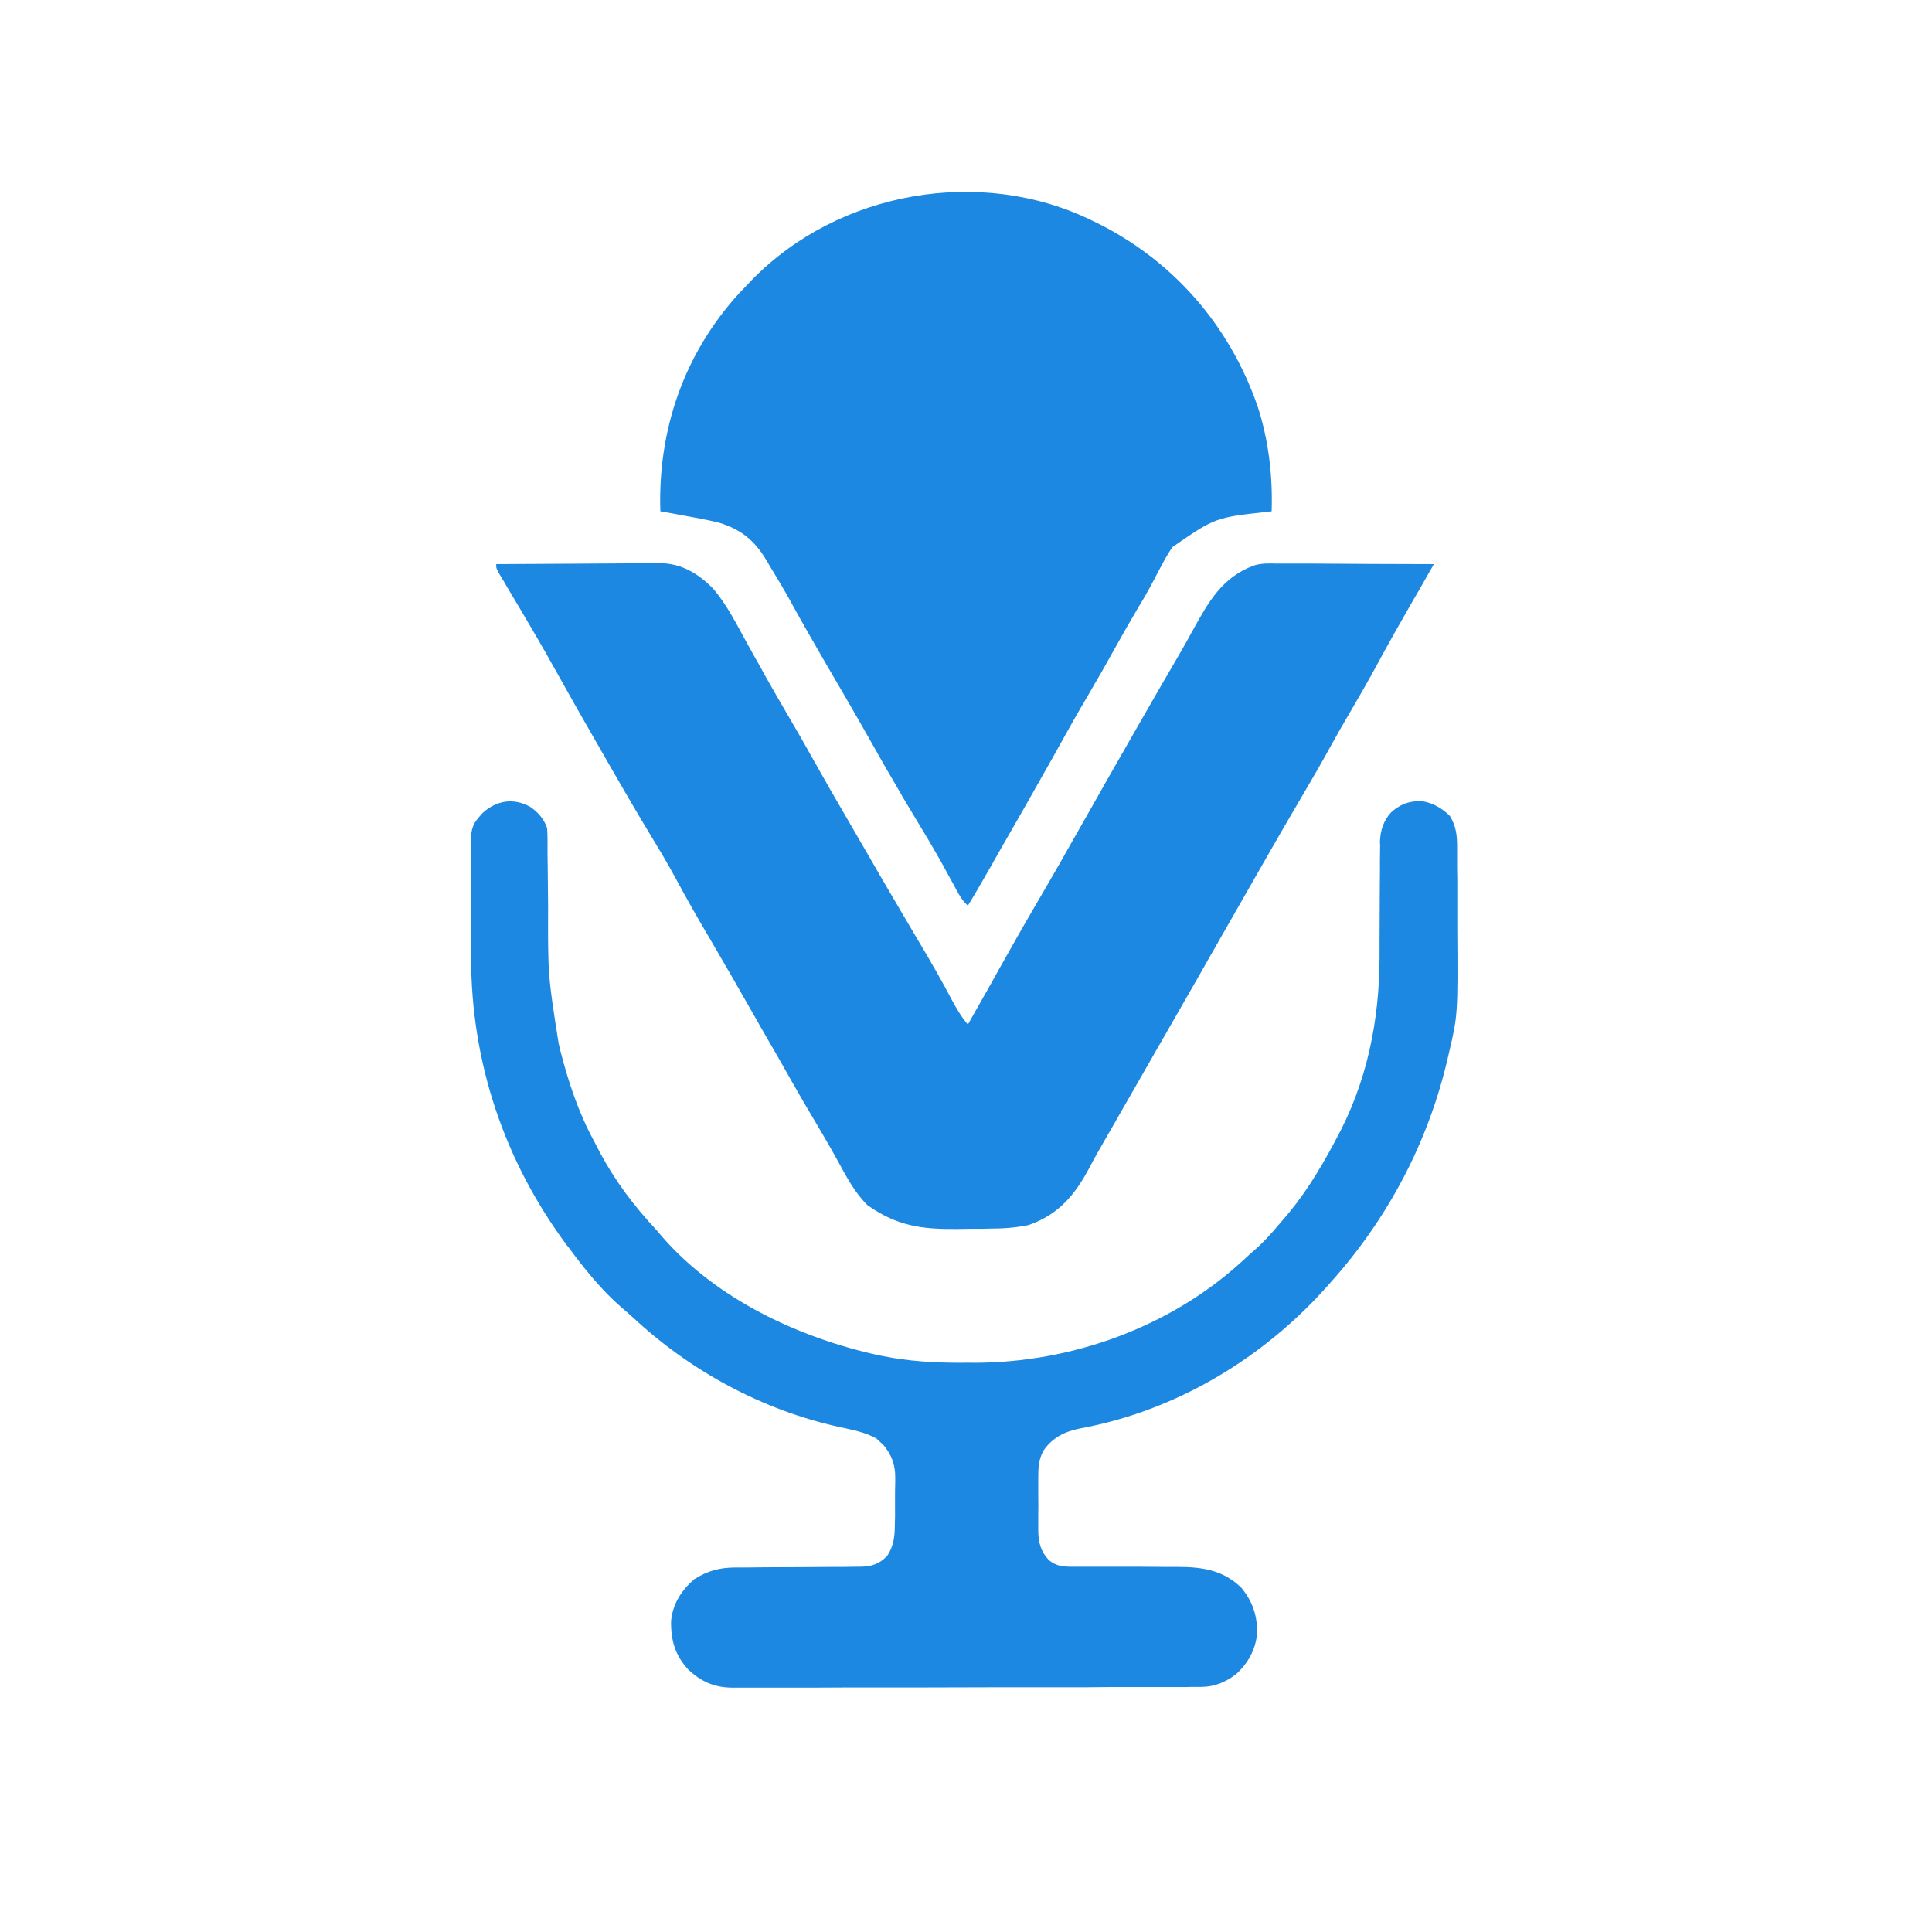
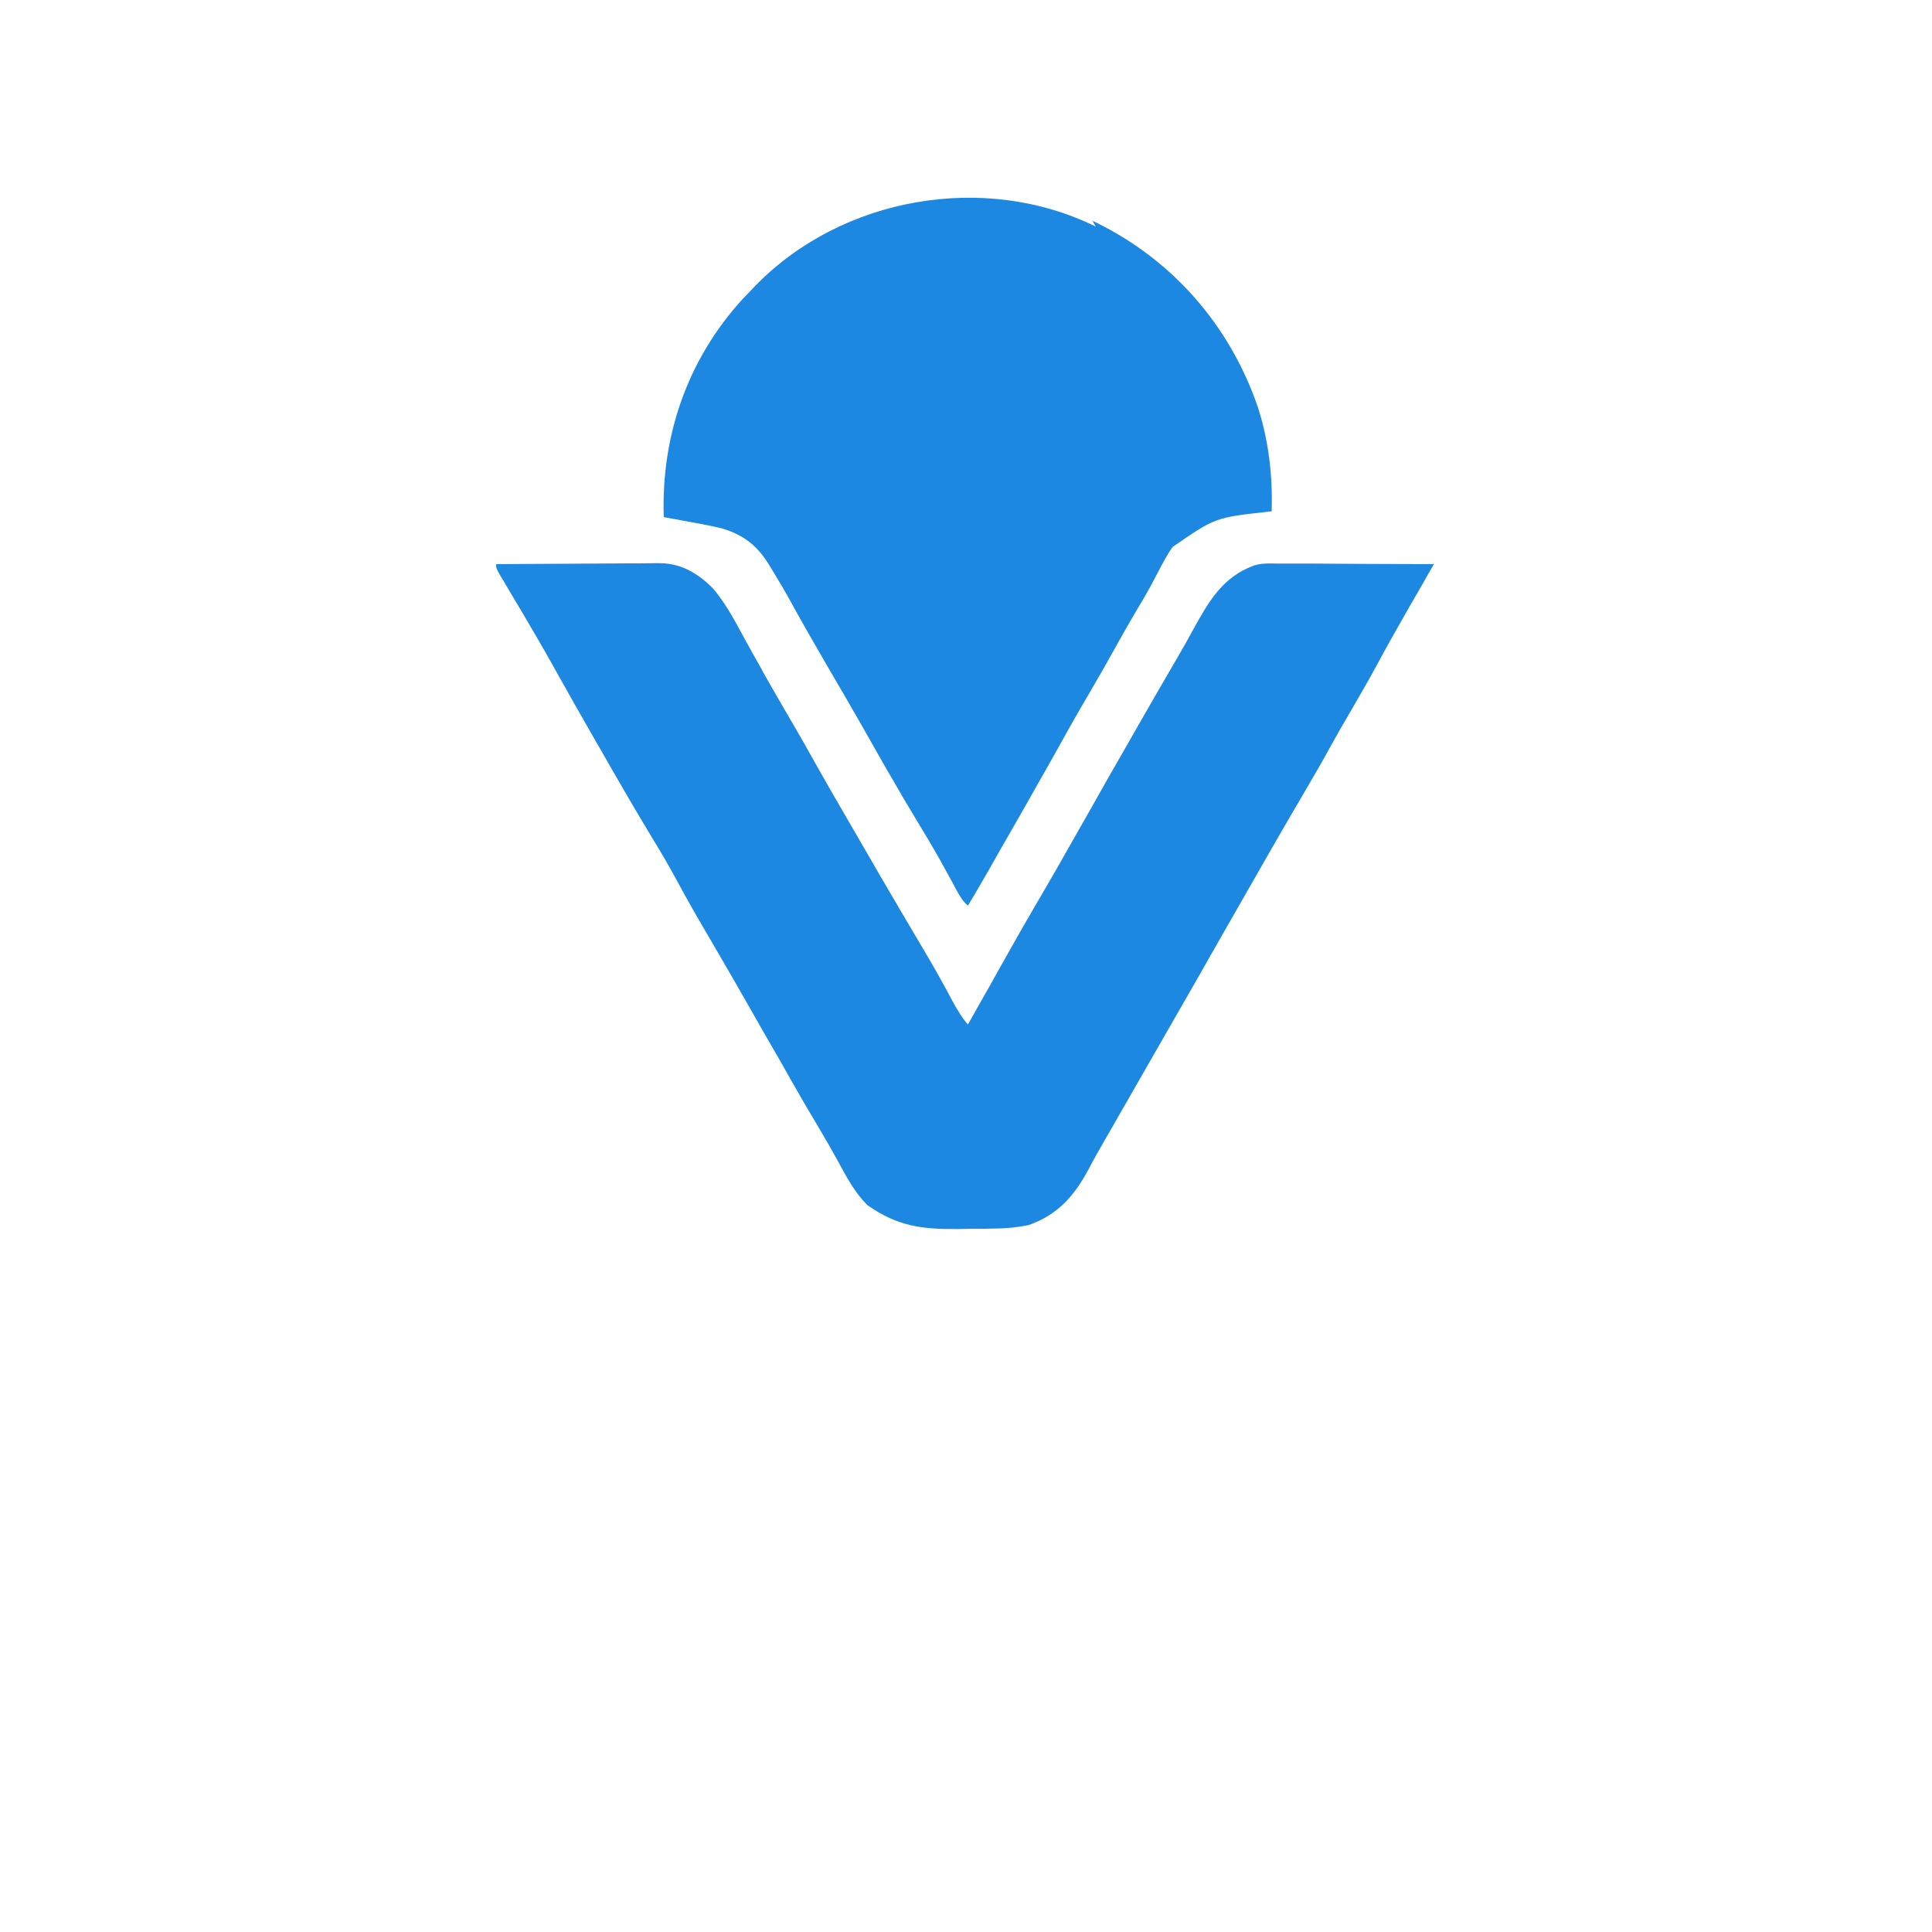
<svg xmlns="http://www.w3.org/2000/svg" version="1.2" viewBox="0 0 1024 1024" width="1024" height="1024">
  <title>voviva_new_logo (1)</title>
  <style>
		.s0 { fill: #1c88e1 } 
	</style>
  <path class="s0" d="m263 299q18.1-0.1 36.3-0.2 8.4 0 16.8-0.1 8.1-0.1 16.2-0.1 3.1 0 6.2 0 4.4-0.1 8.7-0.1c1.3 0 1.3 0 2.6 0 11.4 0.1 20.3 5.5 28.1 13.4 7.5 8.7 12.6 19.2 18.1 29.1q3.4 6.2 6.9 12.3 0.8 1.6 1.7 3.2c4.6 8.2 9.4 16.4 14.1 24.5 4.2 7.1 8.3 14.3 12.3 21.5 5.7 10.2 11.5 20.3 17.4 30.4q5.5 9.4 10.9 18.8 8.1 14.1 16.3 28 0.6 1 1.1 1.9 5.4 9.2 10.8 18.3c6.1 10.2 12 20.5 17.5 31 2.4 4.3 4.7 8.3 8 12.1q2.8-5 5.6-9.9c0.9-1.6 0.9-1.6 1.8-3.2q4.6-8 9.1-16.2c6.3-11.2 12.6-22.4 19.1-33.5q6.8-11.6 13.5-23.3 0.5-0.8 1-1.8 7.5-13.2 15-26.4c5.9-10.5 11.8-20.9 17.8-31.3q3.6-6.3 7.2-12.6c6.9-12 13.8-24.1 20.8-36q4.4-7.5 8.5-15.1c8.3-15 15.5-27.8 32.3-34 3.9-1.2 7.7-1.1 11.7-1q1.4 0 2.8 0 4.5 0 8.9 0 3.1 0 6.2 0 8.2 0 16.4 0.1 8.3 0 16.6 0.1 16.4 0 32.7 0.1-1.9 3.3-3.8 6.6c-0.5 0.9-0.5 0.9-1 1.8q-3.5 6.2-7.1 12.3c-6.2 10.8-12.3 21.6-18.2 32.5-4.8 8.9-9.8 17.5-14.8 26.1q-5.2 8.8-10.1 17.7c-4.9 9-10.1 17.8-15.3 26.7-10.7 18.2-21.2 36.6-31.7 55q-6 10.5-12 21-1.5 2.7-3 5.3-0.5 0.9-1 1.7-3 5.3-6 10.6-11.3 19.7-22.6 39.4-7.9 13.7-15.7 27.4-2.3 4-4.6 8-1.1 1.9-2.1 3.7-2.6 4.6-5.3 9.2c-2.8 4.9-5.7 9.9-8.3 14.9-7.6 14.4-16.4 24.9-32.2 30.4-7.1 1.5-13.9 1.9-21.1 1.9q-1.6 0.1-3.2 0.1-3.3 0-6.6 0-3.4 0-6.8 0.1c-18.9 0.2-31.9-1.5-47.7-12.6-6.8-6.7-11.2-15.1-15.7-23.4-3.3-6-6.7-11.9-10.2-17.8q-7.5-12.5-14.7-25.2c-0.5-0.9-0.5-0.9-1-1.8q-2.6-4.5-5.1-9-5.1-8.9-10.2-17.7c-0.5-0.9-0.5-0.9-1-1.8-8.4-14.8-16.9-29.6-25.5-44.3-6.3-10.6-12.4-21.3-18.2-32.1-3.8-7-7.8-13.9-12-20.7-10-16.5-19.6-33.2-29.2-50q-0.5-0.9-1-1.7c-7.5-13-14.9-26.1-22.2-39.2-5.9-10.6-12-21-18.2-31.5q-4-6.6-7.9-13.3-0.7-1.3-1.5-2.5-0.6-1.1-1.3-2.2-0.5-1-1.1-2c-0.8-1.6-0.8-1.6-0.8-3.6z" />
-   <path class="s0" d="m579 117q1 0.5 2.1 1c40.7 20.1 70.5 54.4 85.4 97.2 5.9 18 8.1 36.9 7.5 55.8-0.8 0.1-0.8 0.1-1.7 0.2-28.2 3.1-28.2 3.1-50.8 18.7-2.8 3.9-5 8.2-7.3 12.5q-1.5 2.9-3.1 5.9c-0.8 1.5-0.8 1.5-1.6 3-2 3.7-4.2 7.4-6.4 11-4.1 6.9-8 13.8-11.9 20.8q-6.9 12.5-14.2 24.9c-6.6 11.2-13 22.6-19.3 34-9.5 16.9-19.1 33.8-28.8 50.6q-2 3.6-4 7.1-0.6 1-1.1 1.9-1.5 2.6-3 5.2-3.8 6.7-7.8 13.2c-2.9-2.5-4.4-5.3-6.3-8.7q-0.9-1.7-1.8-3.4-0.5-0.9-1-1.8-2.6-4.7-5.1-9.3-0.5-0.9-1-1.8c-3.4-6-6.9-11.9-10.5-17.8q-4.5-7.6-9.1-15.2-0.5-0.9-1-1.8-7.8-13.2-15.3-26.6-6.1-10.8-12.3-21.5-1-1.7-1.9-3.3-4.7-8.1-9.4-16.1c-5.9-10.2-11.8-20.4-17.5-30.7-4-7.5-8.4-14.8-12.8-22q-0.9-1.5-1.8-3.1c-6.3-10.5-13.4-16.3-25.2-19.9-6.6-1.6-13.3-2.8-20-4q-1.8-0.3-3.7-0.7-3.7-0.7-7.3-1.3c-1.4-43.2 12.6-83.6 41.8-115.6q2.6-2.7 5.2-5.4 0.8-0.8 1.6-1.7c45.9-47.1 121.5-60.3 180.4-31.3z" />
-   <path class="s0" d="m281.1 427.7c4.2 2.9 7.3 6.5 8.9 11.3q0.2 3.4 0.2 6.8 0 1.1 0 2.1 0 2.3 0 4.6 0.1 3.6 0.1 7.2 0.1 10.3 0.2 20.6c-0.1 36.7-0.1 36.7 5.6 72.8q0.5 1.8 0.9 3.8c4.3 16.8 9.7 33 18 48.2q1.5 2.9 3 5.8c8 15 18.3 28.7 30 41.1q1.7 2 3.4 4c28.8 32.8 72.3 53.1 114.2 62.3q1 0.2 2.1 0.4c13.7 2.8 27.6 3.6 41.5 3.6q3.5-0.1 7 0c51.9 0 104.2-18.9 142.5-54.1 2.3-2.2 4.6-4.2 7-6.3 4.1-3.7 7.7-7.6 11.3-11.9q1.2-1.4 2.5-2.9c11.1-12.5 19.6-26.4 27.5-41.1 0.5-0.9 0.5-0.9 1-1.9 16.4-29.9 23.1-62.8 23.2-96.7q0-4.1 0-8.2 0.1-11.7 0.1-23.4 0-7.1 0.1-14.3 0-2.7 0-5.5 0-3.8 0.1-7.6 0-1.1-0.1-2.2c0.2-6 1.9-11.3 6-15.7 5-4.4 9.6-6 16.1-5.9 5.9 0.9 10.9 3.8 15 7.9 3.2 5.4 3.8 10 3.8 16.2 0 1.3 0 1.3 0 2.6q0 4.3 0 8.7 0 3 0.1 6 0 6.4 0 12.7 0 6.5 0 13c0.3 46.2 0.3 46.2-4.4 66.3q-0.3 1.5-0.7 3c-10.3 44.5-31.8 85.1-62.3 119-0.7 0.8-0.7 0.8-1.5 1.7-34 38.3-80.3 66.1-131 75.4-8 1.6-14.4 4.7-19.2 11.4-2.9 5-3 9.4-3 15.1q0 1.4 0 3 0 3.1 0 6.2 0.1 4.8 0 9.5 0 3.1 0 6.1c0 1.4 0 1.4 0 2.9 0.1 6.3 1.3 11 5.7 15.7 4.1 3.1 7.2 3.4 12.3 3.4q1.1 0 2.2 0 2.4 0 4.7 0 3.7 0 7.5 0 10.5 0 21.1 0 6.5 0 13 0.1 3.6 0 7.3 0c12.9 0 24.2 1.6 33.8 11 6.1 7.3 8.6 15.1 8.4 24.4-0.9 8.6-4.8 15.7-11.2 21.5-5.7 4.3-11.5 6.7-18.6 6.7q-1.4 0-2.8 0-1.5 0-3 0c-1.6 0.1-1.6 0.1-3.2 0.1q-5.4 0-10.8 0-3.8 0-7.6 0-11.6 0-23.1 0-5.4 0-10.8 0.1-18.1 0-36.2 0-4.6 0-9.3 0c-1.2 0-1.2 0-2.4 0q-18.8 0-37.7 0.1-19.3 0-38.7 0-10.9 0-21.7 0.1-10.3 0-20.5 0-3.7 0-7.5 0-5.1 0-10.2 0c-1.5 0-1.5 0-3 0-9.4-0.1-16.4-3.2-23.2-9.6-7-7.5-9.3-15.7-9.1-25.8 0.9-9.1 5.5-16.2 12.3-22.1 7.2-4.5 13.3-6.1 21.7-6.2q1.2 0 2.3 0 2.5 0 5.1 0 3.9 0 7.9-0.1 11.3 0 22.6-0.1 6.9 0 13.8-0.1 2.6 0 5.3 0 3.7 0 7.3-0.1 1.1 0 2.2 0c5.9-0.1 9.9-1.5 14-5.7 3.8-5.7 4.1-11.1 4.1-17.8q0-1.2 0.1-2.6 0-2.7 0-5.4 0-4.1 0-8.3 0.1-2.6 0.1-5.3c0-1.2 0-1.2 0-2.4 0-6.8-2-11.9-6.3-17.1q-0.9-0.8-1.8-1.6-0.9-0.8-1.8-1.7c-6-3.5-13.2-4.7-19.9-6.2-40.8-9-78.7-29.6-109.2-58-2.1-1.9-4.3-3.8-6.4-5.6-10.3-9-19-19.8-27.1-30.7-0.7-1-0.7-1-1.5-1.9-33.2-44.7-50.8-97.1-50.8-152.6q0-2.7-0.1-5.5 0-5.6 0-11.2 0-7.2 0-14.4-0.1-5.5-0.1-11.1 0-2.7 0-5.3c-0.2-21.7-0.2-21.7 6.2-29 7.4-6.8 16.5-8.3 25.4-3.3z" />
+   <path class="s0" d="m579 117q1 0.5 2.1 1c40.7 20.1 70.5 54.4 85.4 97.2 5.9 18 8.1 36.9 7.5 55.8-0.8 0.1-0.8 0.1-1.7 0.2-28.2 3.1-28.2 3.1-50.8 18.7-2.8 3.9-5 8.2-7.3 12.5q-1.5 2.9-3.1 5.9c-0.8 1.5-0.8 1.5-1.6 3-2 3.7-4.2 7.4-6.4 11-4.1 6.9-8 13.8-11.9 20.8q-6.9 12.5-14.2 24.9c-6.6 11.2-13 22.6-19.3 34-9.5 16.9-19.1 33.8-28.8 50.6q-2 3.6-4 7.1-0.6 1-1.1 1.9-1.5 2.6-3 5.2-3.8 6.7-7.8 13.2c-2.9-2.5-4.4-5.3-6.3-8.7q-0.9-1.7-1.8-3.4-0.5-0.9-1-1.8-2.6-4.7-5.1-9.3-0.5-0.9-1-1.8c-3.4-6-6.9-11.9-10.5-17.8q-4.5-7.6-9.1-15.2-0.5-0.9-1-1.8-7.8-13.2-15.3-26.6-6.1-10.8-12.3-21.5-1-1.7-1.9-3.3-4.7-8.1-9.4-16.1c-5.9-10.2-11.8-20.4-17.5-30.7-4-7.5-8.4-14.8-12.8-22c-6.3-10.5-13.4-16.3-25.2-19.9-6.6-1.6-13.3-2.8-20-4q-1.8-0.3-3.7-0.7-3.7-0.7-7.3-1.3c-1.4-43.2 12.6-83.6 41.8-115.6q2.6-2.7 5.2-5.4 0.8-0.8 1.6-1.7c45.9-47.1 121.5-60.3 180.4-31.3z" />
</svg>